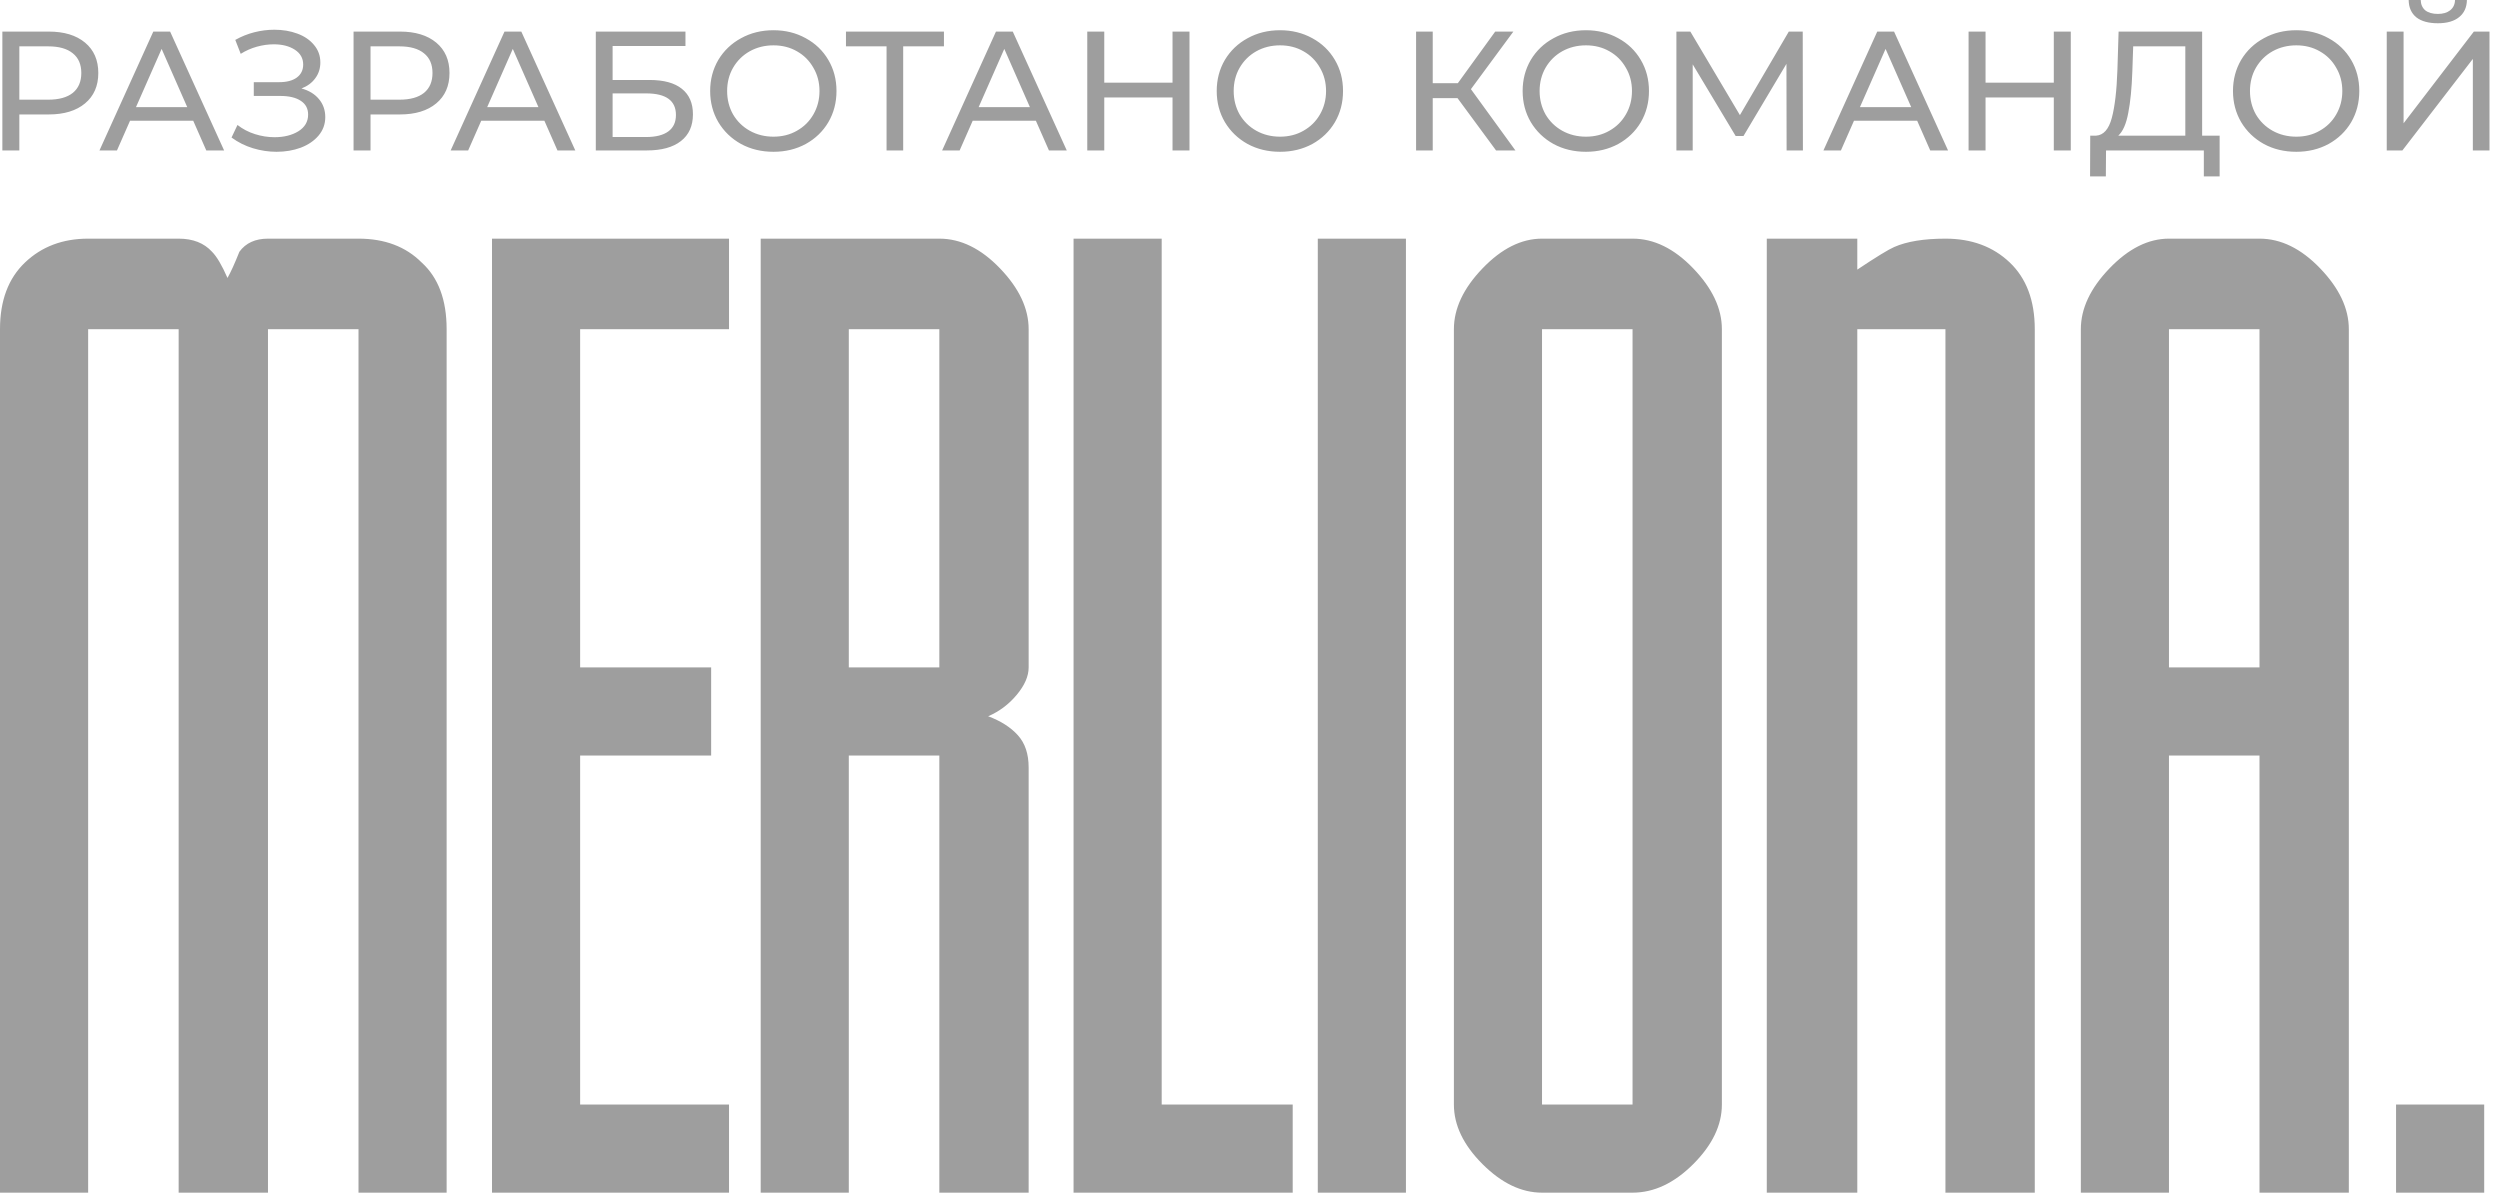
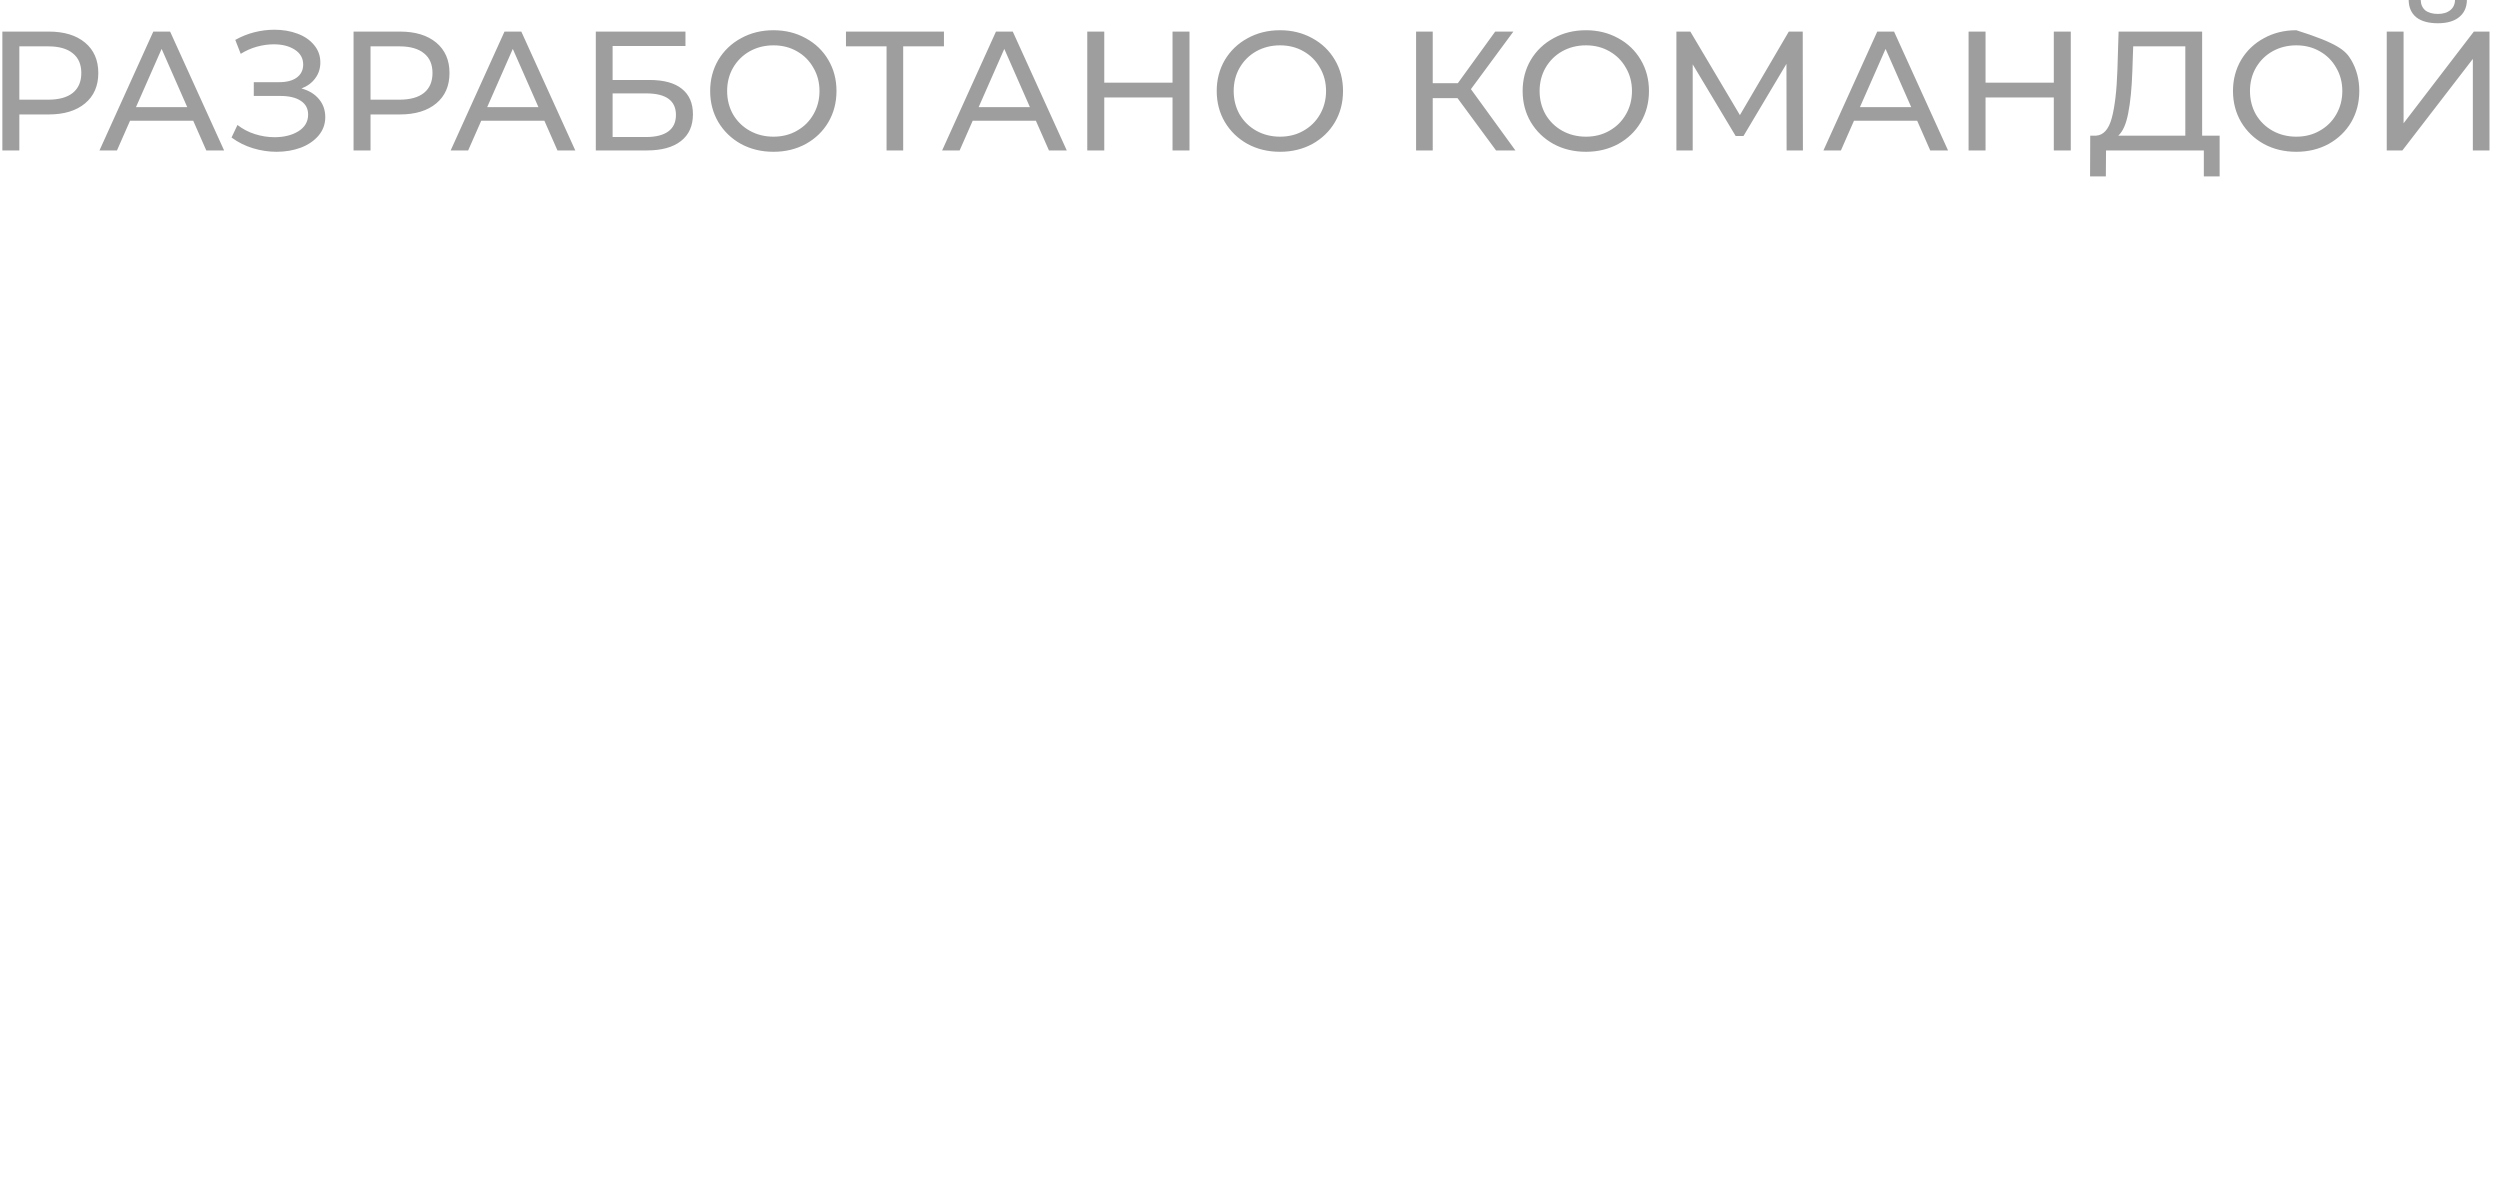
<svg xmlns="http://www.w3.org/2000/svg" width="109" height="52" viewBox="0 0 109 52" fill="none">
-   <path d="M2.124 1.377C2.795 1.377 3.323 1.537 3.708 1.858C4.093 2.179 4.286 2.621 4.286 3.183C4.286 3.746 4.093 4.188 3.708 4.508C3.323 4.829 2.795 4.99 2.124 4.99H0.843V6.559H0.103V1.377H2.124ZM2.102 4.346C2.571 4.346 2.928 4.247 3.175 4.049C3.422 3.847 3.545 3.558 3.545 3.183C3.545 2.808 3.422 2.522 3.175 2.325C2.928 2.122 2.571 2.021 2.102 2.021H0.843V4.346H2.102ZM8.424 5.263H5.67L5.1 6.559H4.337L6.684 1.377H7.417L9.771 6.559H8.994L8.424 5.263ZM8.164 4.671L7.047 2.132L5.929 4.671H8.164ZM13.145 3.857C13.471 3.946 13.725 4.101 13.908 4.323C14.09 4.54 14.182 4.802 14.182 5.108C14.182 5.414 14.083 5.683 13.886 5.915C13.693 6.142 13.434 6.317 13.108 6.441C12.787 6.559 12.437 6.618 12.057 6.618C11.711 6.618 11.368 6.566 11.028 6.463C10.687 6.359 10.377 6.204 10.095 5.996L10.354 5.449C10.581 5.626 10.835 5.76 11.117 5.848C11.398 5.937 11.682 5.982 11.968 5.982C12.383 5.982 12.731 5.895 13.012 5.722C13.293 5.545 13.434 5.303 13.434 4.997C13.434 4.735 13.328 4.536 13.116 4.397C12.903 4.254 12.605 4.183 12.22 4.183H11.065V3.583H12.168C12.499 3.583 12.755 3.516 12.938 3.383C13.126 3.245 13.219 3.055 13.219 2.813C13.219 2.542 13.098 2.327 12.857 2.169C12.615 2.011 12.309 1.932 11.938 1.932C11.697 1.932 11.45 1.967 11.198 2.036C10.951 2.105 10.717 2.209 10.495 2.347L10.258 1.74C10.52 1.592 10.796 1.481 11.087 1.407C11.378 1.333 11.67 1.296 11.961 1.296C12.326 1.296 12.662 1.352 12.967 1.466C13.274 1.579 13.515 1.745 13.693 1.962C13.876 2.179 13.967 2.433 13.967 2.724C13.967 2.986 13.893 3.215 13.745 3.413C13.602 3.61 13.402 3.758 13.145 3.857ZM17.436 1.377C18.107 1.377 18.635 1.537 19.02 1.858C19.405 2.179 19.598 2.621 19.598 3.183C19.598 3.746 19.405 4.188 19.02 4.508C18.635 4.829 18.107 4.99 17.436 4.99H16.155V6.559H15.415V1.377H17.436ZM17.414 4.346C17.883 4.346 18.241 4.247 18.487 4.049C18.734 3.847 18.857 3.558 18.857 3.183C18.857 2.808 18.734 2.522 18.487 2.325C18.241 2.122 17.883 2.021 17.414 2.021H16.155V4.346H17.414ZM23.735 5.263H20.982L20.412 6.559H19.649L21.996 1.377H22.729L25.083 6.559H24.305L23.735 5.263ZM23.476 4.671L22.358 2.132L21.241 4.671H23.476ZM25.977 1.377H29.886V2.006H26.71V3.487H28.324C28.941 3.487 29.41 3.615 29.73 3.872C30.051 4.128 30.212 4.499 30.212 4.982C30.212 5.491 30.037 5.88 29.686 6.152C29.341 6.423 28.845 6.559 28.198 6.559H25.977V1.377ZM28.169 5.974C28.593 5.974 28.916 5.893 29.138 5.73C29.36 5.567 29.471 5.328 29.471 5.012C29.471 4.385 29.037 4.072 28.169 4.072H26.71V5.974H28.169ZM33.724 6.618C33.201 6.618 32.73 6.505 32.31 6.278C31.891 6.046 31.56 5.727 31.318 5.323C31.081 4.918 30.963 4.466 30.963 3.968C30.963 3.47 31.081 3.018 31.318 2.613C31.56 2.209 31.891 1.893 32.31 1.666C32.73 1.434 33.201 1.318 33.724 1.318C34.242 1.318 34.711 1.434 35.13 1.666C35.55 1.893 35.878 2.209 36.115 2.613C36.352 3.013 36.471 3.465 36.471 3.968C36.471 4.471 36.352 4.925 36.115 5.33C35.878 5.73 35.55 6.046 35.13 6.278C34.711 6.505 34.242 6.618 33.724 6.618ZM33.724 5.959C34.104 5.959 34.445 5.873 34.746 5.7C35.052 5.528 35.291 5.291 35.464 4.99C35.641 4.684 35.73 4.343 35.73 3.968C35.73 3.593 35.641 3.255 35.464 2.954C35.291 2.648 35.052 2.408 34.746 2.236C34.445 2.063 34.104 1.977 33.724 1.977C33.344 1.977 32.998 2.063 32.688 2.236C32.382 2.408 32.14 2.648 31.962 2.954C31.789 3.255 31.703 3.593 31.703 3.968C31.703 4.343 31.789 4.684 31.962 4.99C32.14 5.291 32.382 5.528 32.688 5.7C32.998 5.873 33.344 5.959 33.724 5.959ZM41.156 2.021H39.379V6.559H38.654V2.021H36.884V1.377H41.156V2.021ZM45.164 5.263H42.41L41.84 6.559H41.077L43.424 1.377H44.157L46.511 6.559H45.734L45.164 5.263ZM44.904 4.671L43.787 2.132L42.669 4.671H44.904ZM51.862 1.377V6.559H51.122V4.249H48.146V6.559H47.405V1.377H48.146V3.605H51.122V1.377H51.862ZM55.81 6.618C55.287 6.618 54.816 6.505 54.396 6.278C53.977 6.046 53.646 5.727 53.404 5.323C53.167 4.918 53.049 4.466 53.049 3.968C53.049 3.47 53.167 3.018 53.404 2.613C53.646 2.209 53.977 1.893 54.396 1.666C54.816 1.434 55.287 1.318 55.81 1.318C56.328 1.318 56.797 1.434 57.217 1.666C57.636 1.893 57.964 2.209 58.201 2.613C58.438 3.013 58.556 3.465 58.556 3.968C58.556 4.471 58.438 4.925 58.201 5.33C57.964 5.73 57.636 6.046 57.217 6.278C56.797 6.505 56.328 6.618 55.81 6.618ZM55.81 5.959C56.19 5.959 56.531 5.873 56.832 5.7C57.138 5.528 57.377 5.291 57.55 4.99C57.727 4.684 57.816 4.343 57.816 3.968C57.816 3.593 57.727 3.255 57.55 2.954C57.377 2.648 57.138 2.408 56.832 2.236C56.531 2.063 56.19 1.977 55.81 1.977C55.43 1.977 55.084 2.063 54.774 2.236C54.468 2.408 54.226 2.648 54.048 2.954C53.875 3.255 53.789 3.593 53.789 3.968C53.789 4.343 53.875 4.684 54.048 4.99C54.226 5.291 54.468 5.528 54.774 5.7C55.084 5.873 55.43 5.959 55.81 5.959ZM63.548 4.279H62.467V6.559H61.741V1.377H62.467V3.627H63.562L65.191 1.377H65.983L64.132 3.887L66.072 6.559H65.228L63.548 4.279ZM69.148 6.618C68.625 6.618 68.154 6.505 67.734 6.278C67.315 6.046 66.984 5.727 66.742 5.323C66.505 4.918 66.387 4.466 66.387 3.968C66.387 3.47 66.505 3.018 66.742 2.613C66.984 2.209 67.315 1.893 67.734 1.666C68.154 1.434 68.625 1.318 69.148 1.318C69.666 1.318 70.135 1.434 70.555 1.666C70.974 1.893 71.302 2.209 71.539 2.613C71.776 3.013 71.895 3.465 71.895 3.968C71.895 4.471 71.776 4.925 71.539 5.33C71.302 5.73 70.974 6.046 70.555 6.278C70.135 6.505 69.666 6.618 69.148 6.618ZM69.148 5.959C69.528 5.959 69.869 5.873 70.17 5.7C70.476 5.528 70.715 5.291 70.888 4.99C71.066 4.684 71.154 4.343 71.154 3.968C71.154 3.593 71.066 3.255 70.888 2.954C70.715 2.648 70.476 2.408 70.17 2.236C69.869 2.063 69.528 1.977 69.148 1.977C68.768 1.977 68.423 2.063 68.112 2.236C67.806 2.408 67.564 2.648 67.386 2.954C67.214 3.255 67.127 3.593 67.127 3.968C67.127 4.343 67.214 4.684 67.386 4.99C67.564 5.291 67.806 5.528 68.112 5.7C68.423 5.873 68.768 5.959 69.148 5.959ZM77.896 6.559L77.889 2.784L76.016 5.93H75.675L73.802 2.806V6.559H73.091V1.377H73.699L75.86 5.019L77.992 1.377H78.599L78.607 6.559H77.896ZM83.588 5.263H80.834L80.264 6.559H79.502L81.848 1.377H82.581L84.935 6.559H84.158L83.588 5.263ZM83.329 4.671L82.211 2.132L81.093 4.671H83.329ZM90.286 1.377V6.559H89.546V4.249H86.57V6.559H85.83V1.377H86.57V3.605H89.546V1.377H90.286ZM96.776 5.915V7.692H96.087V6.559H91.823L91.815 7.692H91.127L91.134 5.915H91.386C91.712 5.895 91.941 5.639 92.074 5.145C92.208 4.647 92.289 3.946 92.319 3.043L92.371 1.377H96.013V5.915H96.776ZM92.97 3.109C92.945 3.84 92.886 4.444 92.792 4.923C92.704 5.402 92.558 5.732 92.356 5.915H95.28V2.021H93.007L92.97 3.109ZM100.119 6.618C99.596 6.618 99.124 6.505 98.705 6.278C98.286 6.046 97.955 5.727 97.713 5.323C97.477 4.918 97.358 4.466 97.358 3.968C97.358 3.47 97.477 3.018 97.713 2.613C97.955 2.209 98.286 1.893 98.705 1.666C99.124 1.434 99.596 1.318 100.119 1.318C100.638 1.318 101.106 1.434 101.526 1.666C101.945 1.893 102.273 2.209 102.511 2.613C102.747 3.013 102.865 3.465 102.865 3.968C102.865 4.471 102.747 4.925 102.511 5.33C102.273 5.73 101.945 6.046 101.526 6.278C101.106 6.505 100.638 6.618 100.119 6.618ZM100.119 5.959C100.499 5.959 100.84 5.873 101.14 5.7C101.447 5.528 101.687 5.291 101.859 4.99C102.037 4.684 102.125 4.343 102.125 3.968C102.125 3.593 102.037 3.255 101.859 2.954C101.687 2.648 101.447 2.408 101.14 2.236C100.84 2.063 100.499 1.977 100.119 1.977C99.74 1.977 99.394 2.063 99.083 2.236C98.777 2.408 98.535 2.648 98.357 2.954C98.185 3.255 98.099 3.593 98.099 3.968C98.099 4.343 98.185 4.684 98.357 4.99C98.535 5.291 98.777 5.528 99.083 5.7C99.394 5.873 99.74 5.959 100.119 5.959ZM104.062 1.377H104.796V5.375L107.86 1.377H108.542V6.559H107.816V2.569L104.744 6.559H104.062V1.377ZM106.291 1.014C105.886 1.014 105.573 0.928 105.351 0.755C105.133 0.577 105.023 0.326 105.018 0H105.543C105.548 0.192 105.615 0.343 105.743 0.452C105.876 0.555 106.059 0.607 106.291 0.607C106.513 0.607 106.691 0.555 106.823 0.452C106.962 0.343 107.034 0.192 107.039 0H107.557C107.552 0.321 107.438 0.57 107.216 0.748C106.999 0.925 106.691 1.014 106.291 1.014Z" fill="#9E9E9E" />
-   <path d="M0 14.352C0 13.105 0.364 12.136 1.091 11.444C1.818 10.752 2.735 10.405 3.843 10.405H7.789C8.412 10.405 8.897 10.596 9.243 10.976C9.451 11.184 9.676 11.565 9.918 12.119C10.057 11.877 10.23 11.496 10.438 10.976C10.715 10.596 11.13 10.405 11.684 10.405H15.631C16.773 10.405 17.691 10.752 18.383 11.444C19.11 12.102 19.473 13.071 19.473 14.352V52H15.631V14.352H11.684V52H7.789V14.352H3.843V52H0V14.352ZM21.451 52V10.405H31.785V14.352H25.294V29.1H31.006V32.942H25.294V48.158H31.785V52H21.451ZM37.008 29.1H40.955V14.352H37.008V29.1ZM40.955 52V32.942H37.008V52H33.166V10.405H40.955C41.89 10.405 42.772 10.838 43.603 11.704C44.434 12.569 44.849 13.452 44.849 14.352V29.1C44.849 29.48 44.676 29.879 44.33 30.294C43.984 30.709 43.569 31.021 43.084 31.229C43.638 31.436 44.071 31.713 44.382 32.06C44.694 32.406 44.849 32.873 44.849 33.462V52H40.955ZM50.65 10.405V48.158H56.362V52H46.807V10.405H50.65ZM61.299 10.405V52H57.456V10.405H61.299ZM67.232 48.158H71.179V14.352H67.232V48.158ZM71.179 10.405C72.114 10.405 72.996 10.838 73.827 11.704C74.658 12.569 75.074 13.452 75.074 14.352V48.158C75.074 49.057 74.658 49.923 73.827 50.754C72.996 51.585 72.114 52 71.179 52H67.232C66.332 52 65.467 51.585 64.636 50.754C63.805 49.923 63.39 49.057 63.39 48.158V14.352C63.39 13.452 63.805 12.569 64.636 11.704C65.467 10.838 66.332 10.405 67.232 10.405H71.179ZM80.978 10.405V11.755C81.809 11.201 82.345 10.873 82.588 10.769C83.141 10.526 83.886 10.405 84.821 10.405C85.963 10.405 86.898 10.752 87.625 11.444C88.352 12.136 88.716 13.105 88.716 14.352V52H84.821V14.352H80.978V52H77.032V10.405H80.978ZM94.567 29.1H98.514V14.352H94.567V29.1ZM98.514 10.405C99.449 10.405 100.331 10.838 101.162 11.704C101.993 12.569 102.409 13.452 102.409 14.352V52H98.514V32.942H94.567V52H90.725V14.352C90.725 13.452 91.14 12.569 91.971 11.704C92.802 10.838 93.667 10.405 94.567 10.405H98.514ZM104.468 48.158H108.311V52H104.468V48.158Z" fill="#9E9E9E" />
+   <path d="M2.124 1.377C2.795 1.377 3.323 1.537 3.708 1.858C4.093 2.179 4.286 2.621 4.286 3.183C4.286 3.746 4.093 4.188 3.708 4.508C3.323 4.829 2.795 4.99 2.124 4.99H0.843V6.559H0.103V1.377H2.124ZM2.102 4.346C2.571 4.346 2.928 4.247 3.175 4.049C3.422 3.847 3.545 3.558 3.545 3.183C3.545 2.808 3.422 2.522 3.175 2.325C2.928 2.122 2.571 2.021 2.102 2.021H0.843V4.346H2.102ZM8.424 5.263H5.67L5.1 6.559H4.337L6.684 1.377H7.417L9.771 6.559H8.994L8.424 5.263ZM8.164 4.671L7.047 2.132L5.929 4.671H8.164ZM13.145 3.857C13.471 3.946 13.725 4.101 13.908 4.323C14.09 4.54 14.182 4.802 14.182 5.108C14.182 5.414 14.083 5.683 13.886 5.915C13.693 6.142 13.434 6.317 13.108 6.441C12.787 6.559 12.437 6.618 12.057 6.618C11.711 6.618 11.368 6.566 11.028 6.463C10.687 6.359 10.377 6.204 10.095 5.996L10.354 5.449C10.581 5.626 10.835 5.76 11.117 5.848C11.398 5.937 11.682 5.982 11.968 5.982C12.383 5.982 12.731 5.895 13.012 5.722C13.293 5.545 13.434 5.303 13.434 4.997C13.434 4.735 13.328 4.536 13.116 4.397C12.903 4.254 12.605 4.183 12.22 4.183H11.065V3.583H12.168C12.499 3.583 12.755 3.516 12.938 3.383C13.126 3.245 13.219 3.055 13.219 2.813C13.219 2.542 13.098 2.327 12.857 2.169C12.615 2.011 12.309 1.932 11.938 1.932C11.697 1.932 11.45 1.967 11.198 2.036C10.951 2.105 10.717 2.209 10.495 2.347L10.258 1.74C10.52 1.592 10.796 1.481 11.087 1.407C11.378 1.333 11.67 1.296 11.961 1.296C12.326 1.296 12.662 1.352 12.967 1.466C13.274 1.579 13.515 1.745 13.693 1.962C13.876 2.179 13.967 2.433 13.967 2.724C13.967 2.986 13.893 3.215 13.745 3.413C13.602 3.61 13.402 3.758 13.145 3.857ZM17.436 1.377C18.107 1.377 18.635 1.537 19.02 1.858C19.405 2.179 19.598 2.621 19.598 3.183C19.598 3.746 19.405 4.188 19.02 4.508C18.635 4.829 18.107 4.99 17.436 4.99H16.155V6.559H15.415V1.377H17.436ZM17.414 4.346C17.883 4.346 18.241 4.247 18.487 4.049C18.734 3.847 18.857 3.558 18.857 3.183C18.857 2.808 18.734 2.522 18.487 2.325C18.241 2.122 17.883 2.021 17.414 2.021H16.155V4.346H17.414ZM23.735 5.263H20.982L20.412 6.559H19.649L21.996 1.377H22.729L25.083 6.559H24.305L23.735 5.263ZM23.476 4.671L22.358 2.132L21.241 4.671H23.476ZM25.977 1.377H29.886V2.006H26.71V3.487H28.324C28.941 3.487 29.41 3.615 29.73 3.872C30.051 4.128 30.212 4.499 30.212 4.982C30.212 5.491 30.037 5.88 29.686 6.152C29.341 6.423 28.845 6.559 28.198 6.559H25.977V1.377ZM28.169 5.974C28.593 5.974 28.916 5.893 29.138 5.73C29.36 5.567 29.471 5.328 29.471 5.012C29.471 4.385 29.037 4.072 28.169 4.072H26.71V5.974H28.169ZM33.724 6.618C33.201 6.618 32.73 6.505 32.31 6.278C31.891 6.046 31.56 5.727 31.318 5.323C31.081 4.918 30.963 4.466 30.963 3.968C30.963 3.47 31.081 3.018 31.318 2.613C31.56 2.209 31.891 1.893 32.31 1.666C32.73 1.434 33.201 1.318 33.724 1.318C34.242 1.318 34.711 1.434 35.13 1.666C35.55 1.893 35.878 2.209 36.115 2.613C36.352 3.013 36.471 3.465 36.471 3.968C36.471 4.471 36.352 4.925 36.115 5.33C35.878 5.73 35.55 6.046 35.13 6.278C34.711 6.505 34.242 6.618 33.724 6.618ZM33.724 5.959C34.104 5.959 34.445 5.873 34.746 5.7C35.052 5.528 35.291 5.291 35.464 4.99C35.641 4.684 35.73 4.343 35.73 3.968C35.73 3.593 35.641 3.255 35.464 2.954C35.291 2.648 35.052 2.408 34.746 2.236C34.445 2.063 34.104 1.977 33.724 1.977C33.344 1.977 32.998 2.063 32.688 2.236C32.382 2.408 32.14 2.648 31.962 2.954C31.789 3.255 31.703 3.593 31.703 3.968C31.703 4.343 31.789 4.684 31.962 4.99C32.14 5.291 32.382 5.528 32.688 5.7C32.998 5.873 33.344 5.959 33.724 5.959ZM41.156 2.021H39.379V6.559H38.654V2.021H36.884V1.377H41.156V2.021ZM45.164 5.263H42.41L41.84 6.559H41.077L43.424 1.377H44.157L46.511 6.559H45.734L45.164 5.263ZM44.904 4.671L43.787 2.132L42.669 4.671H44.904ZM51.862 1.377V6.559H51.122V4.249H48.146V6.559H47.405V1.377H48.146V3.605H51.122V1.377H51.862ZM55.81 6.618C55.287 6.618 54.816 6.505 54.396 6.278C53.977 6.046 53.646 5.727 53.404 5.323C53.167 4.918 53.049 4.466 53.049 3.968C53.049 3.47 53.167 3.018 53.404 2.613C53.646 2.209 53.977 1.893 54.396 1.666C54.816 1.434 55.287 1.318 55.81 1.318C56.328 1.318 56.797 1.434 57.217 1.666C57.636 1.893 57.964 2.209 58.201 2.613C58.438 3.013 58.556 3.465 58.556 3.968C58.556 4.471 58.438 4.925 58.201 5.33C57.964 5.73 57.636 6.046 57.217 6.278C56.797 6.505 56.328 6.618 55.81 6.618ZM55.81 5.959C56.19 5.959 56.531 5.873 56.832 5.7C57.138 5.528 57.377 5.291 57.55 4.99C57.727 4.684 57.816 4.343 57.816 3.968C57.816 3.593 57.727 3.255 57.55 2.954C57.377 2.648 57.138 2.408 56.832 2.236C56.531 2.063 56.19 1.977 55.81 1.977C55.43 1.977 55.084 2.063 54.774 2.236C54.468 2.408 54.226 2.648 54.048 2.954C53.875 3.255 53.789 3.593 53.789 3.968C53.789 4.343 53.875 4.684 54.048 4.99C54.226 5.291 54.468 5.528 54.774 5.7C55.084 5.873 55.43 5.959 55.81 5.959ZM63.548 4.279H62.467V6.559H61.741V1.377H62.467V3.627H63.562L65.191 1.377H65.983L64.132 3.887L66.072 6.559H65.228L63.548 4.279ZM69.148 6.618C68.625 6.618 68.154 6.505 67.734 6.278C67.315 6.046 66.984 5.727 66.742 5.323C66.505 4.918 66.387 4.466 66.387 3.968C66.387 3.47 66.505 3.018 66.742 2.613C66.984 2.209 67.315 1.893 67.734 1.666C68.154 1.434 68.625 1.318 69.148 1.318C69.666 1.318 70.135 1.434 70.555 1.666C70.974 1.893 71.302 2.209 71.539 2.613C71.776 3.013 71.895 3.465 71.895 3.968C71.895 4.471 71.776 4.925 71.539 5.33C71.302 5.73 70.974 6.046 70.555 6.278C70.135 6.505 69.666 6.618 69.148 6.618ZM69.148 5.959C69.528 5.959 69.869 5.873 70.17 5.7C70.476 5.528 70.715 5.291 70.888 4.99C71.066 4.684 71.154 4.343 71.154 3.968C71.154 3.593 71.066 3.255 70.888 2.954C70.715 2.648 70.476 2.408 70.17 2.236C69.869 2.063 69.528 1.977 69.148 1.977C68.768 1.977 68.423 2.063 68.112 2.236C67.806 2.408 67.564 2.648 67.386 2.954C67.214 3.255 67.127 3.593 67.127 3.968C67.127 4.343 67.214 4.684 67.386 4.99C67.564 5.291 67.806 5.528 68.112 5.7C68.423 5.873 68.768 5.959 69.148 5.959ZM77.896 6.559L77.889 2.784L76.016 5.93H75.675L73.802 2.806V6.559H73.091V1.377H73.699L75.86 5.019L77.992 1.377H78.599L78.607 6.559H77.896ZM83.588 5.263H80.834L80.264 6.559H79.502L81.848 1.377H82.581L84.935 6.559H84.158L83.588 5.263ZM83.329 4.671L82.211 2.132L81.093 4.671H83.329ZM90.286 1.377V6.559H89.546V4.249H86.57V6.559H85.83V1.377H86.57V3.605H89.546V1.377H90.286ZM96.776 5.915V7.692H96.087V6.559H91.823L91.815 7.692H91.127L91.134 5.915H91.386C91.712 5.895 91.941 5.639 92.074 5.145C92.208 4.647 92.289 3.946 92.319 3.043L92.371 1.377H96.013V5.915H96.776ZM92.97 3.109C92.945 3.84 92.886 4.444 92.792 4.923C92.704 5.402 92.558 5.732 92.356 5.915H95.28V2.021H93.007L92.97 3.109ZM100.119 6.618C99.596 6.618 99.124 6.505 98.705 6.278C98.286 6.046 97.955 5.727 97.713 5.323C97.477 4.918 97.358 4.466 97.358 3.968C97.358 3.47 97.477 3.018 97.713 2.613C97.955 2.209 98.286 1.893 98.705 1.666C99.124 1.434 99.596 1.318 100.119 1.318C101.945 1.893 102.273 2.209 102.511 2.613C102.747 3.013 102.865 3.465 102.865 3.968C102.865 4.471 102.747 4.925 102.511 5.33C102.273 5.73 101.945 6.046 101.526 6.278C101.106 6.505 100.638 6.618 100.119 6.618ZM100.119 5.959C100.499 5.959 100.84 5.873 101.14 5.7C101.447 5.528 101.687 5.291 101.859 4.99C102.037 4.684 102.125 4.343 102.125 3.968C102.125 3.593 102.037 3.255 101.859 2.954C101.687 2.648 101.447 2.408 101.14 2.236C100.84 2.063 100.499 1.977 100.119 1.977C99.74 1.977 99.394 2.063 99.083 2.236C98.777 2.408 98.535 2.648 98.357 2.954C98.185 3.255 98.099 3.593 98.099 3.968C98.099 4.343 98.185 4.684 98.357 4.99C98.535 5.291 98.777 5.528 99.083 5.7C99.394 5.873 99.74 5.959 100.119 5.959ZM104.062 1.377H104.796V5.375L107.86 1.377H108.542V6.559H107.816V2.569L104.744 6.559H104.062V1.377ZM106.291 1.014C105.886 1.014 105.573 0.928 105.351 0.755C105.133 0.577 105.023 0.326 105.018 0H105.543C105.548 0.192 105.615 0.343 105.743 0.452C105.876 0.555 106.059 0.607 106.291 0.607C106.513 0.607 106.691 0.555 106.823 0.452C106.962 0.343 107.034 0.192 107.039 0H107.557C107.552 0.321 107.438 0.57 107.216 0.748C106.999 0.925 106.691 1.014 106.291 1.014Z" fill="#9E9E9E" />
</svg>